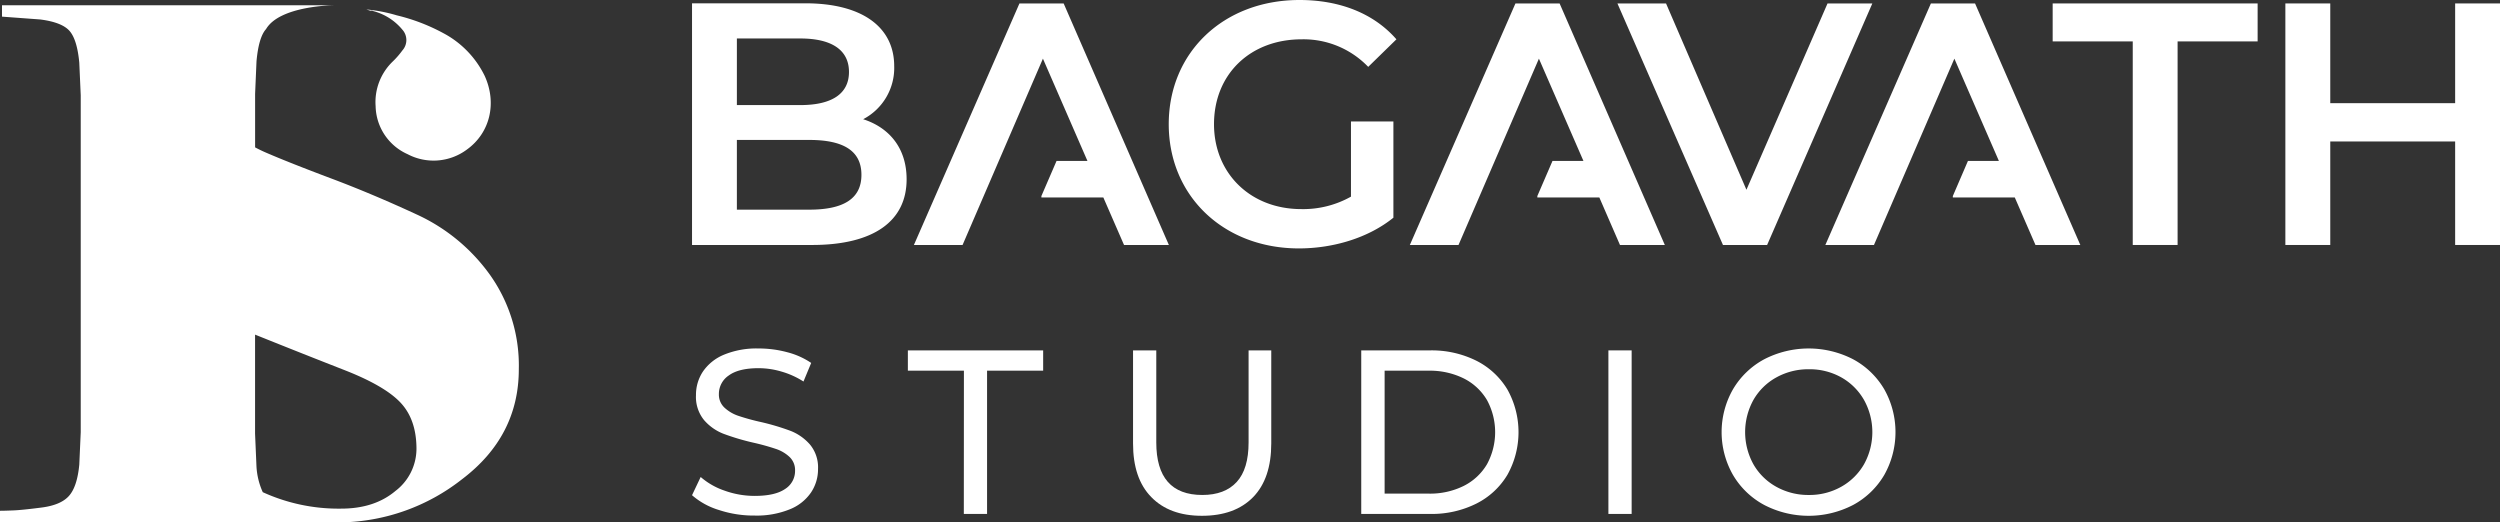
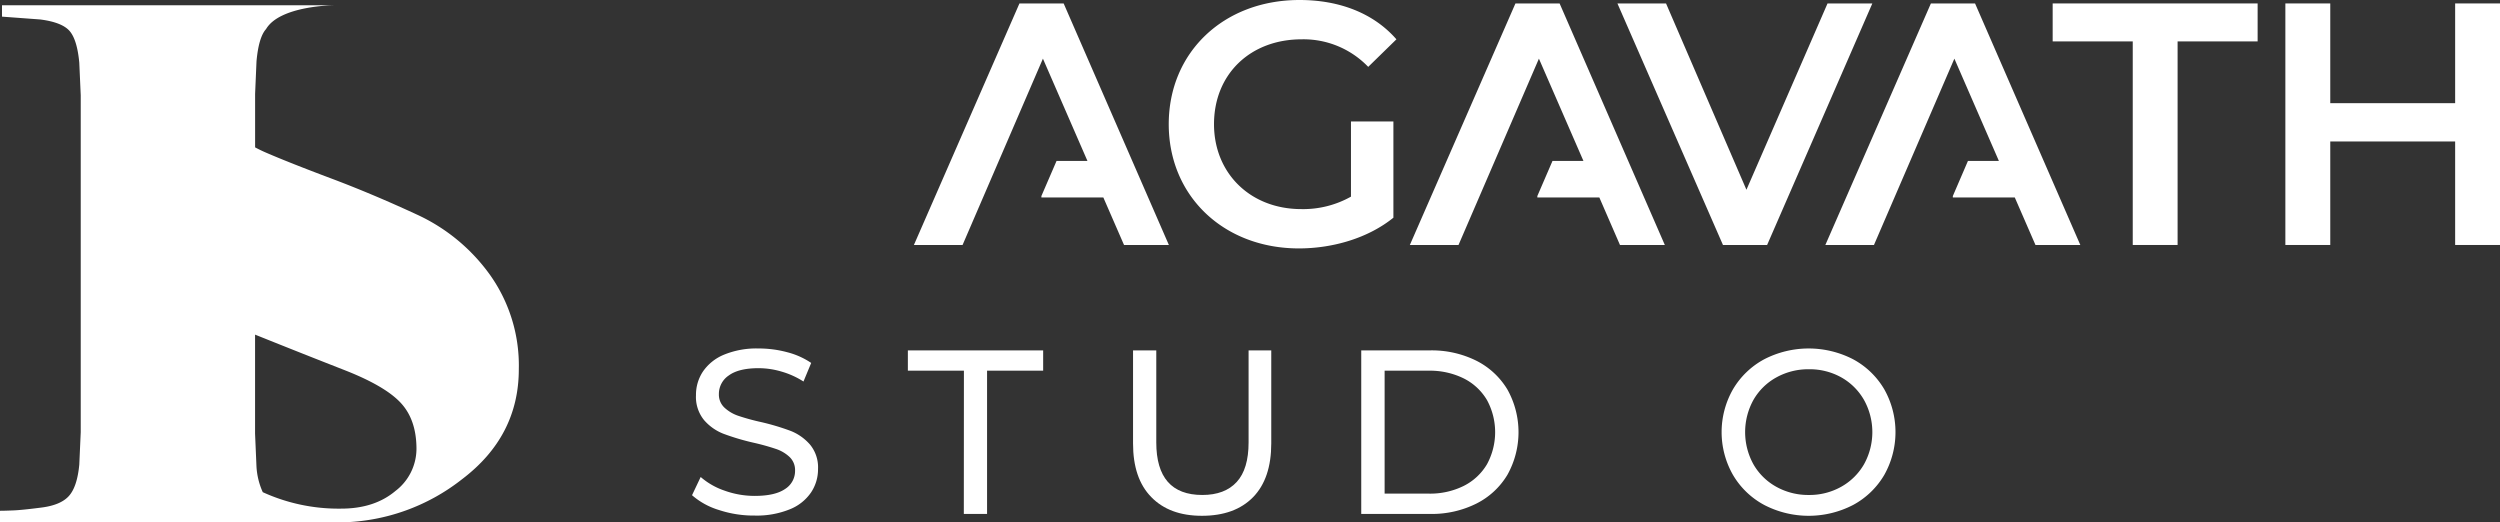
<svg xmlns="http://www.w3.org/2000/svg" xmlns:ns1="http://sodipodi.sourceforge.net/DTD/sodipodi-0.dtd" xmlns:ns2="http://www.inkscape.org/namespaces/inkscape" viewBox="0 0 537.91 112.39" version="1.1" id="svg72" ns1:docname="logo.svg" width="537.91" height="112.39" ns2:version="1.0.1 (0767f8302a, 2020-10-17)">
  <rect x="0" y="0" width="537.91" height="112.39" fill="#333333" stroke="none" />
  <ns1:namedview pagecolor="#ffffff" bordercolor="#666666" borderopacity="1" objecttolerance="10" gridtolerance="10" guidetolerance="10" ns2:pageopacity="0" ns2:pageshadow="2" ns2:window-width="1920" ns2:window-height="1016" id="namedview74" showgrid="false" ns2:zoom="1.1099666" ns2:cx="455.82418" ns2:cy="162.83593" ns2:window-x="0" ns2:window-y="27" ns2:window-maximized="1" ns2:current-layer="svg72" />
  <defs id="defs4">
    <style id="style2">.a{fill:#fff;}</style>
  </defs>
  <path class="a" d="m 898.004,232.321 c 1.07,1.5 0.49,3.22 -1.79,4.85 l -4.51,3.21 -6.2,-8.7 4.25,-3 c 2.18,-1.55 3.95,-1.44 4.91,-0.08 a 2.58,2.58 0 0 1 0.21,2.74 2.64,2.64 0 0 1 3.13,0.98 z m -9.42,-0.55 1.47,2.05 2,-1.43 c 1,-0.7 1.27,-1.43 0.78,-2.11 -0.49,-0.68 -1.26,-0.64 -2.24,0.06 z m 7.24,1.78 c -0.52,-0.73 -1.33,-0.68 -2.38,0.06 l -2.35,1.71 1.53,2.15 2.36,-1.68 c 1.04,-0.78 1.37,-1.47 0.84,-2.25 z" id="path6" />
  <path class="a" d="m 907.474,228.631 -4.56,2 v 2.48 l -2.33,1 0.15,-11.7 2.24,-1 8.62,7.93 -2.38,1 z m -1.46,-1.42 -3.17,-3.09 0.06,4.43 z" id="path8" />
  <path class="a" d="m 919.224,222.191 2.22,-0.43 0.83,4.25 a 7.31,7.31 0 0 1 -4,2.17 5.5,5.5 0 0 1 -6.79,-4.3 c -0.62,-3.16 1.36,-5.9 4.7,-6.56 a 5.72,5.72 0 0 1 4.75,0.95 l -1.27,1.75 a 3.62,3.62 0 0 0 -2.95,-0.65 3.421,3.421 0 1 0 1.29,6.72 3.93,3.93 0 0 0 1.8,-0.82 z" id="path10" />
  <path class="a" d="m 932.494,224.821 -5,-0.11 -1,2.26 h -2.53 l 5,-10.58 2.44,0.05 4.54,10.8 -2.59,-0.06 z m -0.73,-1.9 -1.61,-4.13 -1.78,4.06 z" id="path12" />
  <path class="a" d="m 949.554,219.321 -6.89,9.39 -2.38,-0.55 -2.12,-11.44 2.61,0.59 1.47,8.17 4.92,-6.71 z" id="path14" />
  <path class="a" d="m 955.614,231.101 -4.52,-2 -1.81,1.69 -2.31,-1 8.75,-7.77 2.23,1 -0.06,11.72 -2.34,-1.17 z m 0.06,-2 0.15,-4.42 -3.23,3 z" id="path16" />
  <path class="a" d="m 965.674,229.641 -2.8,-2 1.15,-1.65 7.63,5.35 -1.1,1.69 -2.81,-2 -5,7.1 -2,-1.42 z" id="path18" />
  <path class="a" d="m 981.554,241.191 -7.76,7.34 -1.7,-1.8 3.18,-3 -3.34,-3.53 -3.18,3 -1.7,-1.8 7.77,-7.35 1.7,1.8 -3.07,2.9 3.34,3.53 3.06,-2.9 z" id="path20" />
  <path class="a" d="m 978.994,254.321 2,-0.08 a 6.38,6.38 0 0 0 0.58,3.66 c 0.65,1.31 1.36,1.62 1.94,1.33 1.79,-0.89 -2.21,-5.84 1.34,-7.61 1.63,-0.81 3.64,-0.17 5,2.54 a 7.18,7.18 0 0 1 0.81,3.75 l -2,0.15 a 6.06,6.06 0 0 0 -0.57,-3 c -0.65,-1.32 -1.4,-1.58 -2,-1.28 -1.76,0.88 2.23,5.84 -1.29,7.59 -1.59,0.8 -3.62,0.15 -5,-2.58 a 7.7,7.7 0 0 1 -0.81,-4.47 z" id="path22" />
  <path class="a" d="m 991.714,264.541 -1,-3.28 1.93,-0.58 2.64,8.94 -1.93,0.57 -1,-3.28 -8.32,2.46 -0.7,-2.37 z" id="path24" />
-   <path class="a" d="m 990.084,273.911 6,-0.55 0.22,2.47 -5.87,0.53 c -2,0.19 -2.78,1.15 -2.64,2.64 0.14,1.49 1,2.29 3.07,2.11 l 5.87,-0.54 0.23,2.44 -6,0.54 c -3.13,0.28 -5,-1.35 -5.3,-4.38 -0.3,-3.03 1.29,-4.98 4.42,-5.26 z" id="path26" />
+   <path class="a" d="m 990.084,273.911 6,-0.55 0.22,2.47 -5.87,0.53 c -2,0.19 -2.78,1.15 -2.64,2.64 0.14,1.49 1,2.29 3.07,2.11 c -3.13,0.28 -5,-1.35 -5.3,-4.38 -0.3,-3.03 1.29,-4.98 4.42,-5.26 z" id="path26" />
  <path class="a" d="m 996.834,288.451 -0.65,4.81 c -0.47,3.46 -2.88,5.56 -6.09,5.12 -3.21,-0.44 -5,-3.09 -4.51,-6.56 l 0.65,-4.81 z m -9.22,3.52 a 3.32,3.32 0 1 0 6.57,0.89 l 0.3,-2.24 -6.57,-0.89 z" id="path28" />
  <path class="a" d="m 994.084,303.321 -0.73,2.36 -10.21,-3.16 0.73,-2.36 z" id="path30" />
  <path class="a" d="m 987.304,307.431 a 5.86,5.86 0 1 1 -7.57,2.73 5.54,5.54 0 0 1 7.57,-2.73 z m -4.15,8.21 a 3.35,3.35 0 1 0 -1.54,-4.53 3.27,3.27 0 0 0 1.54,4.53 z" id="path32" />
  <path class="a" d="m 929.264,347.221 a 62.85,62.85 0 0 1 -46.12,-105.56 l 1.49,1.38 a 60.82,60.82 0 1 0 91.8,79.72 l 1.58,1.29 a 62.63,62.63 0 0 1 -48.75,23.17 z" id="path34" />
  <path class="a" d="m 946.714,251.441 a 7.85,7.85 0 0 1 4,2.54 2.15,2.15 0 0 1 0,2.85 11.26,11.26 0 0 1 -1.27,1.48 7.75,7.75 0 0 0 -2.4,6.19 7.39,7.39 0 0 0 4.39,6.59 7.62,7.62 0 0 0 8.16,-0.66 8,8 0 0 0 2.47,-10.11 13.17,13.17 0 0 0 -5.66,-5.87 26.46,26.46 0 0 0 -6.42,-2.46 21.65,21.65 0 0 0 -4.18,-0.8 l 0.55,0.17 z" id="path36" />
  <path class="a" d="m 962.764,287.741 a 25.29,25.29 0 0 0 -10.05,-8.3 q -6.12,-2.83 -11.83,-5 -5.71,-2.17 -8.93,-3.55 a 14.24,14.24 0 0 1 -1.47,-0.71 v -7.36 l 0.19,-4.48 q 0.3,-3.32 1.32,-4.44 c 1.93,-3.23 9.31,-3.26 9.31,-3.26 h -45.62 v 1.56 l 5.26,0.39 c 2,0.26 3.36,0.79 4.05,1.6 a 8.13,8.13 0 0 1 1.31,4.34 l 0.2,4.49 v 46.3 l -0.2,4.48 a 7.54,7.54 0 0 1 -1.41,4.29 6,6 0 0 1 -3.8,1.61 c -1.79,0.23 -3.07,0.36 -3.85,0.39 -0.78,0.03 -1.4,0.05 -1.85,0.05 v 1.56 h 47 v 0 a 27.64,27.64 0 0 0 16.45,-5.9 q 7.81,-5.93 7.82,-15.15 a 21.48,21.48 0 0 0 -3.9,-12.91 z m -13,29.69 a 11.28,11.28 0 0 1 -7.48,2.42 25,25 0 0 1 -10.73,-2.26 9.57,9.57 0 0 1 -0.87,-3.57 l -0.19,-4.49 v -13.61 l 0.39,0.16 q 6.27,2.52 11.88,4.71 5.61,2.19 7.79,4.53 a 9,9 0 0 1 2.15,6.34 7.3,7.3 0 0 1 -2.94,5.77 z" id="path38" />
-   <path class="a" d="m 80.32,2.39 a 12.1,12.1 0 0 1 6.26,4 3.34,3.34 0 0 1 0,4.46 18.07,18.07 0 0 1 -2,2.31 12.11,12.11 0 0 0 -3.76,9.69 11.57,11.57 0 0 0 6.87,10.32 12,12 0 0 0 12.78,-1 c 5,-3.61 6.48,-10 3.82,-15.84 A 20.61,20.61 0 0 0 95.42,7.15 41.1,41.1 0 0 0 85.37,3.3 32.8,32.8 0 0 0 78.83,2.04 l 0.86,0.27 c 0.25,-0.05 0.45,-0.01 0.63,0.08 z" id="path40" style="fill:#ffffff;fill-opacity:1" />
  <path class="a" d="M 105.45,59.17 A 39.71,39.71 0 0 0 89.71,46.17 q -9.58,-4.44 -18.52,-7.8 -8.94,-3.36 -14,-5.55 C 56.4,32.48 55.64,32.11 54.89,31.71 V 20.19 l 0.3,-7 c 0.31,-3.45 1,-5.77 2.06,-6.94 3,-5.06 14.58,-5.11 14.58,-5.11 H 0.43 v 2.44 l 8.24,0.61 c 3.15,0.41 5.27,1.25 6.34,2.52 1.07,1.27 1.75,3.54 2.05,6.79 l 0.31,7 v 72.48 l -0.31,7 Q 16.61,104.7 14.85,106.69 q -1.76,1.99 -5.95,2.52 -4.2,0.54 -6,0.61 C 1.68,109.87 0.72,109.9 0,109.9 v 2.49 h 73.63 v 0 a 43.24,43.24 0 0 0 25.75,-9.25 q 12.25,-9.26 12.25,-23.71 a 33.66,33.66 0 0 0 -6.18,-20.26 z M 85.07,105.65 q -4.53,3.8 -11.71,3.79 a 39.28,39.28 0 0 1 -16.82,-3.54 15.43,15.43 0 0 1 -1.36,-5.6 l -0.3,-7 v -21.3 l 0.62,0.25 q 9.81,3.94 18.59,7.37 8.78,3.43 12.15,7.08 3.38,3.65 3.37,9.92 A 11.45,11.45 0 0 1 85.07,105.65 Z" id="path42" style="fill:#ffffff;fill-opacity:1" />
  <polygon class="a" points="392.78,52.71 403.24,52.71 420.54,12.62 430.12,34.63 423.46,34.63 420.21,42.18 420.21,42.49 433.54,42.49 437.99,52.71 447.64,52.71 424.99,0.74 415.49,0.74 " id="polygon44" style="fill:#ffffff;fill-opacity:1" transform="translate(-0.03)" />
  <polygon class="a" points="303.38,52.71 313.85,52.71 331.15,12.62 340.73,34.63 334.07,34.63 330.81,42.18 330.81,42.49 344.15,42.49 348.59,52.71 358.24,52.71 335.6,0.74 326.1,0.74 " id="polygon46" style="fill:#ffffff;fill-opacity:1" transform="translate(-0.03)" />
-   <path class="a" d="m 195.07,38.6 c 0,8.91 -7,14.11 -20.34,14.11 H 148.9 v -52 h 24.35 c 12.47,0 19.15,5.27 19.15,13.51 a 12.44,12.44 0 0 1 -6.68,11.43 c 5.57,1.79 9.35,6.17 9.35,12.92 M 158.55,8.28 v 14.33 h 13.66 c 6.68,0 10.46,-2.37 10.46,-7.13 0,-4.76 -3.78,-7.2 -10.46,-7.2 z m 26.8,29.33 c 0,-5.2 -3.94,-7.5 -11.21,-7.5 h -15.59 v 15 h 15.59 c 7.27,0 11.21,-2.3 11.21,-7.49" id="path48" style="fill:#ffffff;fill-opacity:1" />
  <path class="a" d="m 290.68,26.13 h 9.13 v 20.71 c -5.42,4.38 -13,6.61 -20.34,6.61 -16.11,0 -28,-11.21 -28,-26.73 C 251.47,11.2 263.34,0 279.6,0 c 8.69,0 16,2.89 20.86,8.46 l -6.07,5.93 A 19.29,19.29 0 0 0 280.07,8.46 c -11.06,0 -18.86,7.5 -18.86,18.26 0,10.54 7.8,18.27 18.78,18.27 a 21,21 0 0 0 10.69,-2.68 z" id="path50" style="fill:#ffffff;fill-opacity:1" />
  <polygon class="a" points="348.04,0.74 358.5,0.74 375.8,40.83 393.25,0.74 402.89,0.74 380.25,52.71 370.75,52.71 " id="polygon52" style="fill:#ffffff;fill-opacity:1" transform="translate(-0.03)" />
  <polygon class="a" points="485.79,0.74 485.79,8.91 468.57,8.91 468.57,52.71 458.92,52.71 458.92,8.91 441.69,8.91 441.69,0.74 " id="polygon54" style="fill:#ffffff;fill-opacity:1" transform="translate(-0.03)" />
  <polygon class="a" points="528.29,30.44 501.42,30.44 501.42,52.71 491.76,52.71 491.76,0.74 501.42,0.74 501.42,22.2 528.29,22.2 528.29,0.74 537.94,0.74 537.94,52.71 528.29,52.71 " id="polygon56" style="fill:#ffffff;fill-opacity:1" transform="translate(-0.03)" />
  <polygon class="a" points="196.67,52.71 207.14,52.71 224.43,12.62 234.01,34.63 227.36,34.63 224.1,42.18 224.1,42.49 237.43,42.49 241.88,52.71 251.53,52.71 228.89,0.74 219.38,0.74 " id="polygon58" style="fill:#ffffff;fill-opacity:1" transform="translate(-0.03)" />
  <path class="a" d="m 154.71,109.74 a 15.67,15.67 0 0 1 -5.81,-3.19 l 1.86,-3.92 a 15.3,15.3 0 0 0 5.15,2.94 19.06,19.06 0 0 0 6.46,1.13 q 4.38,0 6.54,-1.48 a 4.58,4.58 0 0 0 2.16,-3.95 3.88,3.88 0 0 0 -1.18,-2.94 7.93,7.93 0 0 0 -2.92,-1.73 49.74,49.74 0 0 0 -4.9,-1.36 50.64,50.64 0 0 1 -6.41,-1.91 10.58,10.58 0 0 1 -4.17,-2.94 7.86,7.86 0 0 1 -1.74,-5.36 9.06,9.06 0 0 1 1.49,-5.08 10.18,10.18 0 0 1 4.5,-3.62 18.31,18.31 0 0 1 7.49,-1.35 23.5,23.5 0 0 1 6.13,0.8 16.53,16.53 0 0 1 5.18,2.31 l -1.66,4 a 17.86,17.86 0 0 0 -4.73,-2.14 17.41,17.41 0 0 0 -4.92,-0.73 q -4.28,0 -6.41,1.56 a 4.76,4.76 0 0 0 -2.14,4 3.82,3.82 0 0 0 1.21,2.94 8.26,8.26 0 0 0 3,1.76 47,47 0 0 0 4.85,1.33 50.84,50.84 0 0 1 6.39,1.91 10.75,10.75 0 0 1 4.14,2.92 7.68,7.68 0 0 1 1.74,5.28 8.94,8.94 0 0 1 -1.51,5.05 10,10 0 0 1 -4.58,3.62 18.84,18.84 0 0 1 -7.54,1.34 23.78,23.78 0 0 1 -7.67,-1.19 z" id="path60" style="fill:#ffffff;fill-opacity:1" />
  <path class="a" d="m 207.4,79.75 h -12.06 v -4.36 h 29.11 v 4.37 H 212.38 V 110.58 h -5 z" id="path62" style="fill:#ffffff;fill-opacity:1" />
  <path class="a" d="m 247.71,106.95 q -3.93,-4 -3.92,-11.56 v -20 h 5 v 19.8 q 0,11.31 9.91,11.31 4.83,0 7.39,-2.79 2.56,-2.79 2.56,-8.52 v -19.8 h 4.88 v 20 q 0,7.59 -3.92,11.59 -3.92,4 -11,4 -6.99,0 -10.9,-4.03 z" id="path64" style="fill:#ffffff;fill-opacity:1" />
  <path class="a" d="m 292.89,75.39 h 14.83 a 21.55,21.55 0 0 1 9.91,2.21 16.38,16.38 0 0 1 6.71,6.21 18.81,18.81 0 0 1 0,18.35 16.25,16.25 0 0 1 -6.71,6.21 21.42,21.42 0 0 1 -9.91,2.21 H 292.89 Z M 307.42,106.21 a 16.27,16.27 0 0 0 7.52,-1.66 12.09,12.09 0 0 0 5,-4.65 14.46,14.46 0 0 0 0,-13.83 12.09,12.09 0 0 0 -5,-4.65 16.4,16.4 0 0 0 -7.52,-1.66 h -9.5 V 106.21 Z" id="path66" style="fill:#ffffff;fill-opacity:1" />
-   <path class="a" d="m 346.07,75.39 h 5 V 110.58 h -5 z" id="path68" style="fill:#ffffff;fill-opacity:1" />
  <path class="a" d="m 379.58,108.64 a 17.23,17.23 0 0 1 -6.71,-6.46 18.58,18.58 0 0 1 0,-18.41 17.3,17.3 0 0 1 6.71,-6.46 20.86,20.86 0 0 1 19.16,0 17.24,17.24 0 0 1 6.68,6.44 18.79,18.79 0 0 1 0,18.45 17.24,17.24 0 0 1 -6.68,6.44 20.78,20.78 0 0 1 -19.16,0 z m 16.57,-3.9 a 12.89,12.89 0 0 0 4.92,-4.85 14.25,14.25 0 0 0 0,-13.83 12.89,12.89 0 0 0 -4.87,-4.85 13.91,13.91 0 0 0 -7,-1.76 14.11,14.11 0 0 0 -7,1.76 12.77,12.77 0 0 0 -4.93,4.85 14.32,14.32 0 0 0 0,13.83 12.77,12.77 0 0 0 4.93,4.85 14.11,14.11 0 0 0 7,1.76 13.91,13.91 0 0 0 6.95,-1.76 z" id="path70" style="fill:#ffffff;fill-opacity:1" />
</svg>